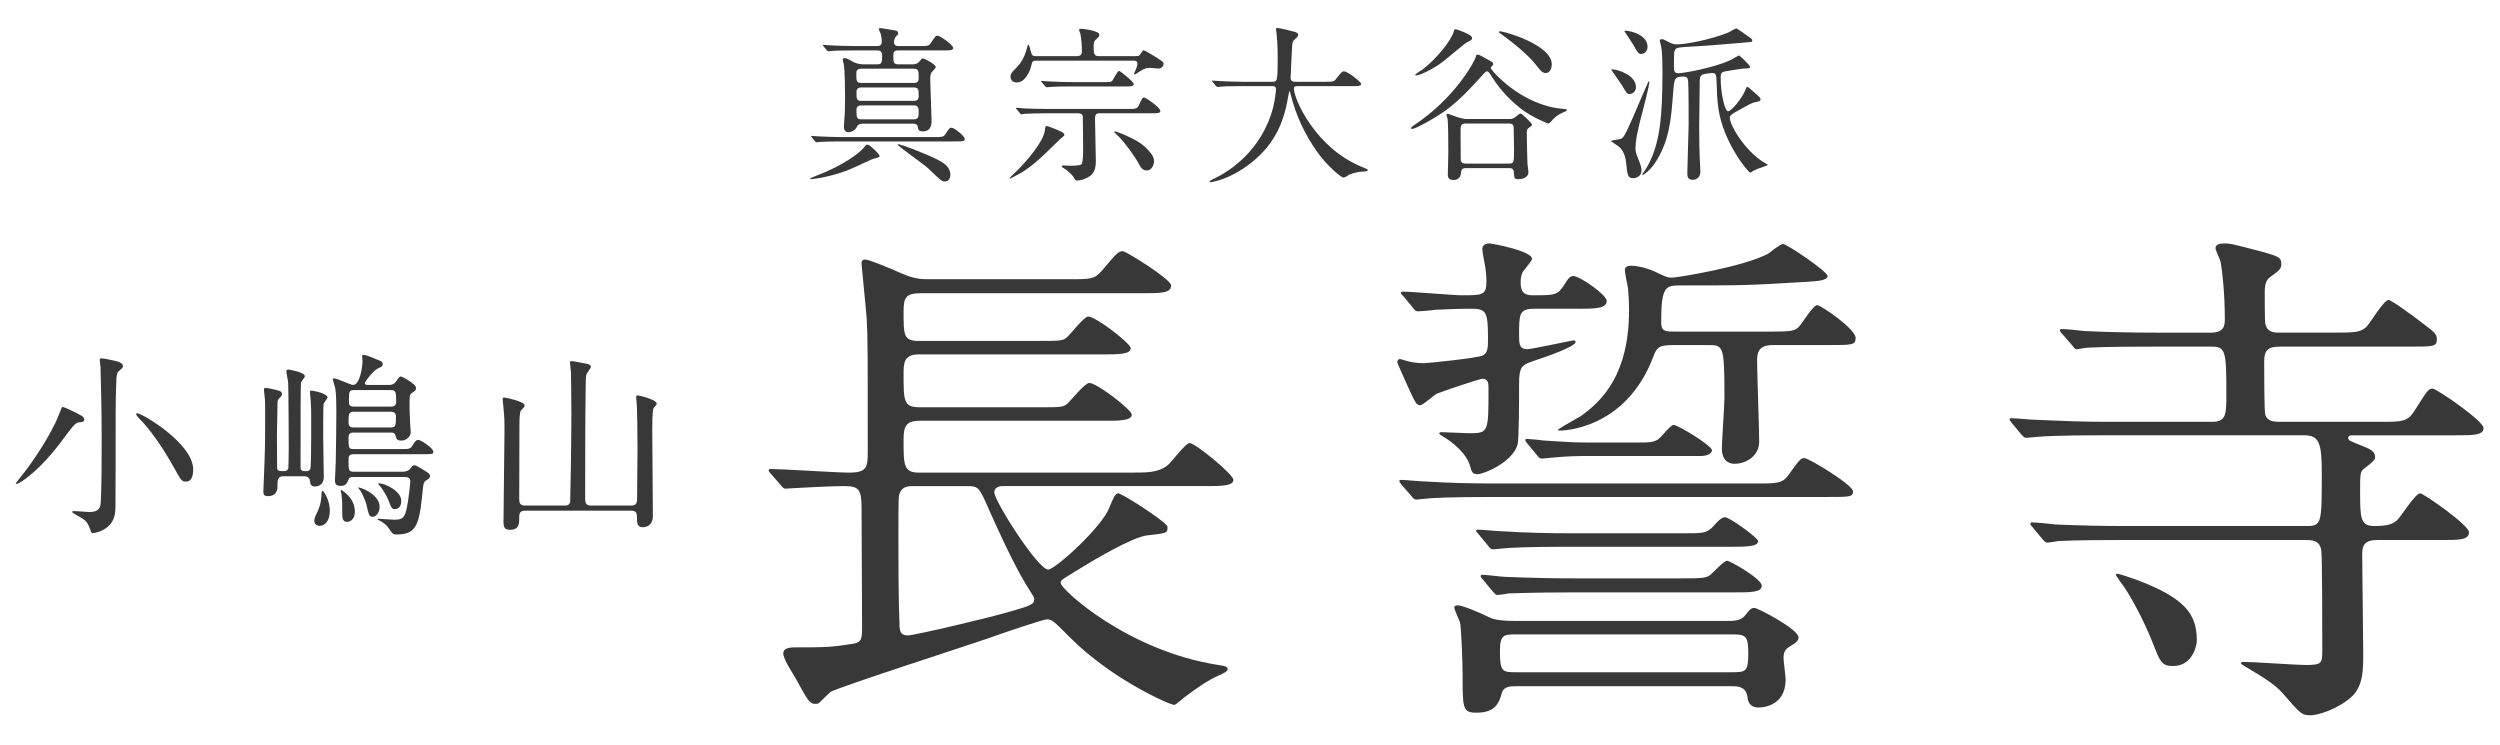
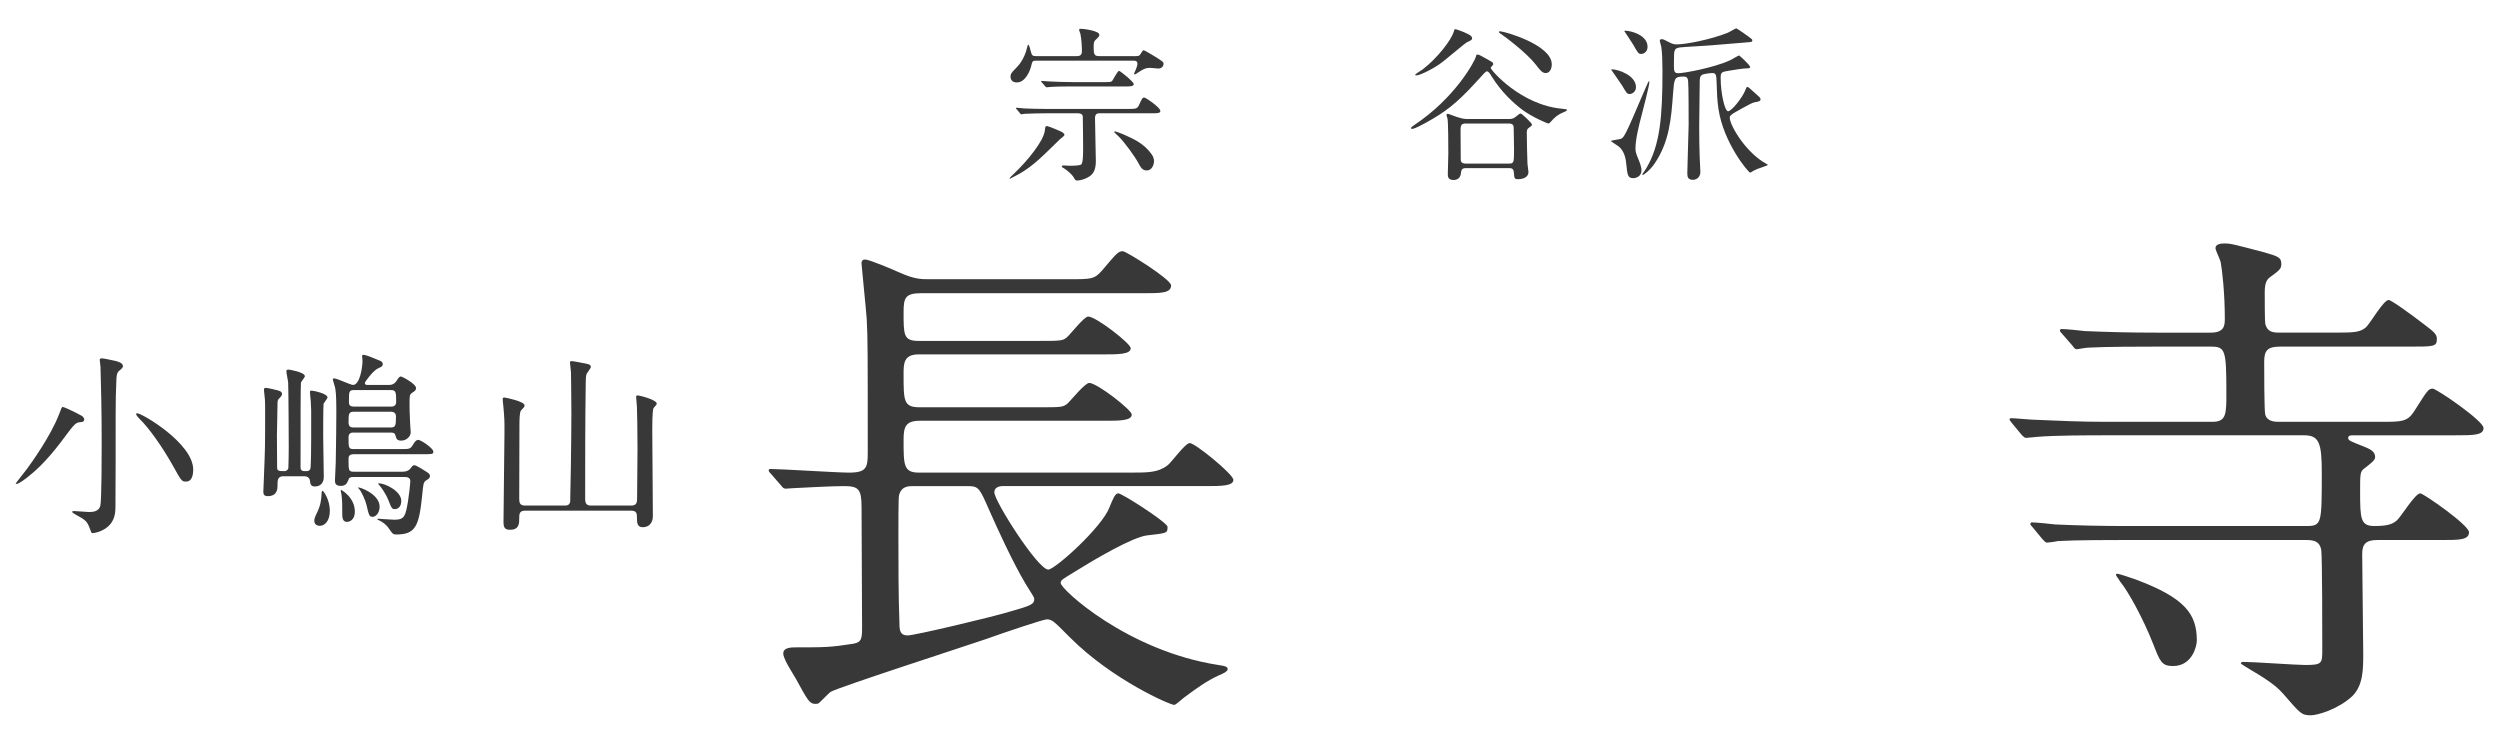
<svg xmlns="http://www.w3.org/2000/svg" version="1.1" id="レイヤー_1" x="0px" y="0px" width="200.25px" height="59.709px" viewBox="0 0 200.25 59.709" enable-background="new 0 0 200.25 59.709" xml:space="preserve">
  <g>
-     <path fill="#383838" d="M70.458,12.525c0,0.094-0.523,0.188-0.604,0.228c-1.302,0.604-1.678,0.779-2.027,0.913   c-1.531,0.564-2.766,0.685-2.847,0.685c-0.027,0-0.094,0-0.094-0.027c0-0.054,0.255-0.147,0.483-0.241   c2.269-0.859,3.504-1.88,3.76-2.189c0.228-0.282,0.255-0.309,0.349-0.309c0.054,0,0.148,0.054,0.188,0.081   C69.853,11.813,70.458,12.323,70.458,12.525z M74.862,10.98c0.577,0,0.712,0,0.859-0.228c0.309-0.47,0.349-0.524,0.497-0.524   c0.201,0,1.061,0.645,1.061,0.926c0,0.175-0.282,0.175-0.725,0.175h-9.158c-0.752,0-1.289,0.014-1.705,0.04   c-0.041,0-0.242,0.027-0.282,0.027c-0.054,0-0.067-0.027-0.121-0.081l-0.255-0.309c-0.054-0.067-0.054-0.067-0.054-0.094   c0-0.027,0.014-0.027,0.04-0.027c0.094,0,0.511,0.041,0.591,0.041c0.658,0.027,1.209,0.054,1.84,0.054H74.862z M70.256,5.153   c0.402,0,0.402-0.175,0.402-0.738c0-0.322-0.215-0.376-0.389-0.376h-1.934c-1.182,0-1.571,0.026-1.706,0.04   c-0.04,0-0.241,0.027-0.282,0.027s-0.067-0.027-0.121-0.081l-0.255-0.309c-0.054-0.067-0.054-0.067-0.054-0.094   s0.013-0.027,0.041-0.027c0.094,0,0.51,0.04,0.591,0.04c0.658,0.027,1.222,0.054,1.839,0.054h1.839c0.135,0,0.403,0,0.403-0.335   c0-0.067,0-0.282-0.081-0.631c-0.013-0.067-0.161-0.349-0.161-0.416c0-0.054,0.121-0.054,0.202-0.054   c0.027,0,1.128,0.188,1.182,0.201c0.081,0.014,0.174,0.094,0.174,0.202c0,0.094-0.013,0.107-0.201,0.295   c-0.054,0.067-0.147,0.282-0.147,0.443c0,0.121,0.094,0.295,0.349,0.295h1.746c0.577,0,0.711,0,0.859-0.228   c0.362-0.55,0.402-0.604,0.55-0.604c0.188,0,1.249,0.738,1.249,0.993c0,0.188-0.282,0.188-0.711,0.188h-3.679   c-0.269,0-0.403,0.08-0.403,0.349c0,0.631,0,0.766,0.43,0.766h1.101c0.121,0,0.39,0,0.577-0.255   c0.135-0.175,0.175-0.215,0.255-0.215c0.148,0,1.034,0.483,1.034,0.685c0,0.094-0.295,0.362-0.335,0.43s-0.107,0.161-0.107,0.51   c0,0.537,0.107,2.9,0.107,3.384c0,0.174,0,0.833-0.698,0.833c-0.349,0-0.376-0.147-0.417-0.416   c-0.026-0.135-0.188-0.202-0.349-0.202h-4.056c-0.228,0-0.416,0.081-0.483,0.295c-0.054,0.147-0.376,0.39-0.631,0.39   c-0.295,0-0.39-0.202-0.39-0.417c0-0.107,0.014-0.295,0.027-0.483c0.054-0.578,0.067-1.235,0.067-1.853   c0-0.604-0.013-2.081-0.094-2.618c-0.013-0.081-0.094-0.403-0.094-0.47c0-0.081,0.094-0.094,0.134-0.094   c0.174,0,0.269,0.054,0.671,0.282c0.39,0.215,0.725,0.215,0.953,0.215H70.256z M69.007,5.502c-0.121,0-0.416,0-0.416,0.349   c0,0.645,0,0.792,0.416,0.792h4.163c0.134,0,0.417,0,0.417-0.349c0-0.631,0-0.792-0.417-0.792H69.007z M69.021,7.006   c-0.135,0-0.417,0-0.417,0.349c0,0.577,0,0.725,0.417,0.725h4.149c0.134,0,0.417,0,0.417-0.349c0-0.564,0-0.725-0.417-0.725H69.021   z M68.98,8.443c-0.107,0-0.376,0.026-0.376,0.335c0,0.604,0,0.779,0.376,0.779h4.23c0.376,0,0.376-0.255,0.376-0.564   c0-0.295,0-0.55-0.376-0.55H68.98z M73.036,11.907c2.229,0.887,3.088,1.235,3.088,2.108c0,0.282-0.148,0.523-0.457,0.523   c-0.215,0-0.336-0.107-1.343-1.074c-0.322-0.309-2.484-1.799-2.431-1.906C71.935,11.491,72.888,11.853,73.036,11.907z" />
    <path fill="#383838" d="M81.653,13.921c-0.148,0.067-0.712,0.389-0.739,0.389s-0.041-0.013-0.041-0.041   c0-0.026,0.215-0.241,0.35-0.362c1.061-1.007,2.376-2.605,2.471-3.464c0.026-0.269,0.04-0.349,0.174-0.349   c0.081,0,1.168,0.443,1.222,0.497c0.067,0.04,0.174,0.134,0.174,0.215c0,0.08-0.295,0.295-0.349,0.335   C83.573,12.444,82.807,13.263,81.653,13.921z M90.958,4.495c0.242,0,0.295-0.013,0.403-0.174c0.161-0.255,0.175-0.295,0.255-0.295   c0.067,0,0.672,0.376,0.819,0.457c0.698,0.43,0.766,0.483,0.766,0.631c0,0.08-0.054,0.376-0.43,0.376   c-0.081,0-0.537-0.054-0.631-0.054c-0.282,0-0.47,0.026-1.007,0.389c-0.054,0.041-0.174,0.134-0.241,0.134   c-0.041,0-0.054-0.027-0.054-0.054c0-0.04,0.094-0.229,0.121-0.282c0.081-0.201,0.148-0.402,0.148-0.51   c0-0.255-0.188-0.255-0.35-0.255h-7.694c-0.363,0-0.363,0-0.483,0.497c-0.107,0.403-0.483,1.249-1.128,1.249   c-0.363,0-0.51-0.215-0.51-0.47c0-0.229,0.121-0.363,0.443-0.685c0.174-0.174,0.671-0.685,0.899-1.692   c0.014-0.081,0.04-0.175,0.081-0.175c0.067,0,0.161,0.35,0.188,0.483c0.094,0.363,0.134,0.43,0.416,0.43h3.25   c0.161,0,0.443,0,0.443-0.376c0-0.416-0.041-0.993-0.121-1.41c-0.014-0.041-0.107-0.269-0.107-0.322   c0-0.081,0.08-0.081,0.174-0.081c0.134,0,1.45,0.147,1.45,0.483c0,0.107-0.067,0.188-0.215,0.322   C87.628,3.3,87.601,3.367,87.601,3.77c0,0.591,0.054,0.725,0.443,0.725H90.958z M83.788,9.074c-0.295,0-1.222,0.014-1.692,0.04   c-0.054,0-0.242,0.041-0.282,0.041c-0.054,0-0.081-0.041-0.121-0.094l-0.255-0.309c-0.054-0.054-0.067-0.067-0.067-0.081   c0-0.027,0.027-0.041,0.054-0.041c0.094,0,0.51,0.041,0.591,0.054c0.618,0.027,1.208,0.041,1.84,0.041h6.512   c0.55,0,0.725,0,0.859-0.295c0.255-0.551,0.282-0.618,0.43-0.618c0.121,0,1.289,0.806,1.289,1.074c0,0.188-0.255,0.188-0.711,0.188   h-4.176c-0.121,0-0.349,0.014-0.349,0.39c0,0.55,0.067,2.94,0.067,3.424c0,0.712-0.188,1.074-0.631,1.316   c-0.215,0.121-0.591,0.255-0.846,0.255c-0.161,0-0.174-0.027-0.322-0.296c-0.107-0.174-0.51-0.537-0.738-0.671   c-0.161-0.094-0.188-0.107-0.188-0.161c0-0.067,0.081-0.081,0.148-0.081c0.067,0,0.389,0.027,0.456,0.027   c0.202,0,0.833,0,0.954-0.107c0.148-0.135,0.148-0.9,0.148-1.289c0-0.081-0.014-2.431-0.027-2.552   c-0.026-0.201-0.188-0.255-0.416-0.255H83.788z M88.582,6.576c0.335,0,0.443-0.013,0.51-0.107c0.094-0.121,0.417-0.792,0.551-0.792   c0.081,0,1.168,0.873,1.168,1.048c0,0.201-0.255,0.201-0.725,0.201h-4.271c-0.309,0-1.222,0-1.691,0.04   c-0.054,0-0.255,0.027-0.296,0.027c-0.04,0-0.067-0.027-0.107-0.081l-0.269-0.309c-0.054-0.067-0.054-0.067-0.054-0.094   c0-0.027,0.014-0.027,0.041-0.027c0.107,0,0.51,0.041,0.604,0.041c0.604,0.027,1.209,0.054,1.84,0.054H88.582z M92.435,12.901   c0,0.255-0.134,0.752-0.591,0.752c-0.349,0-0.483-0.269-0.645-0.564c-0.295-0.563-1.128-1.691-1.558-2.121   c-0.04-0.054-0.39-0.35-0.39-0.39s0.041-0.054,0.067-0.054s0.362,0.107,0.645,0.229c0.846,0.376,1.692,0.752,2.296,1.625   C92.381,12.551,92.435,12.726,92.435,12.901z" />
-     <path fill="#383838" d="M99.497,6.898c-1.182,0-1.558,0.027-1.692,0.041c-0.054,0-0.242,0.026-0.282,0.026   c-0.054,0-0.08-0.026-0.121-0.08l-0.255-0.309c-0.054-0.067-0.067-0.067-0.067-0.094c0-0.026,0.027-0.026,0.054-0.026   c0.094,0,0.51,0.04,0.591,0.04c0.658,0.027,1.208,0.054,1.839,0.054h2.323c0.416,0,0.457,0,0.457-1.894   c0-0.322,0-1.034-0.081-1.853c-0.014-0.081-0.054-0.39-0.054-0.457c0-0.067,0-0.107,0.081-0.107c0.215,0,1.222,0.255,1.396,0.309   c0.174,0.041,0.295,0.107,0.295,0.242c0,0.107-0.067,0.188-0.215,0.309c-0.255,0.215-0.255,0.282-0.282,0.913   c-0.013,0.35-0.107,1.907-0.107,2.229c0,0.309,0.242,0.309,0.457,0.309h2.323c0.617,0,0.685,0,0.859-0.229   c0.43-0.55,0.483-0.604,0.645-0.604c0.295,0,1.369,0.859,1.369,0.994c0,0.188-0.269,0.188-0.712,0.188h-4.283   c-0.295,0-0.39,0-0.39,0.215c0,0.819,1.746,4.807,5.546,6.297c0.362,0.148,0.362,0.148,0.362,0.202   c0,0.094-0.066,0.107-0.269,0.121c-0.416,0.027-0.765,0.067-1.208,0.255c-0.067,0.041-0.362,0.242-0.443,0.242   c-0.241,0-1.437-1.074-2.148-2.095c-0.98-1.396-1.691-2.914-2.095-4.552c-0.014-0.081-0.067-0.269-0.094-0.269   c-0.04,0-0.04,0.04-0.094,0.322c-0.269,1.504-0.766,4.297-4.23,6.23c-0.993,0.563-1.893,0.725-2,0.725   c-0.027,0-0.081-0.013-0.081-0.054c0-0.067,0.295-0.201,0.43-0.269c0.94-0.443,3.746-2.081,4.672-5.72   c0.147-0.604,0.215-1.316,0.215-1.356c0-0.295-0.147-0.295-0.362-0.295H99.497z" />
    <path fill="#383838" d="M125.128,8.711c0.256,0.026,0.39,0.04,0.39,0.094c0,0.081-0.188,0.147-0.282,0.188   c-0.389,0.148-0.738,0.417-1.007,0.752c-0.121,0.134-0.161,0.148-0.215,0.148c-0.067,0-1.289-0.511-2.095-1.115   c-0.672-0.51-1.651-1.383-2.457-2.686c-0.107-0.188-0.229-0.376-0.363-0.376c-0.094,0-0.174,0.094-0.939,0.94   c-1.518,1.651-2.403,2.323-3.935,3.169c-0.228,0.121-0.899,0.497-1.101,0.497c-0.014,0-0.107,0-0.107-0.054   c0-0.067,0.161-0.175,0.215-0.215c3.384-2.243,4.9-5.184,4.981-5.492c0.026-0.121,0.04-0.188,0.121-0.188   c0.134,0,0.228,0.054,0.752,0.349c0.47,0.269,0.523,0.282,0.523,0.43c0,0.054-0.215,0.242-0.201,0.295   C119.435,5.636,121.825,8.416,125.128,8.711z M117.917,3.058c0,0.134-0.08,0.175-0.402,0.322c-0.201,0.094-1.826,1.504-2.188,1.746   c-0.833,0.564-1.665,0.913-1.866,0.913c-0.027,0-0.107,0-0.107-0.041c0-0.067,0.496-0.362,0.591-0.43   c1.208-0.926,2.31-2.376,2.497-3.021c0.014-0.041,0.067-0.215,0.094-0.215c0.107,0,0.551,0.174,0.686,0.228   C117.622,2.736,117.917,2.87,117.917,3.058z M117.447,13.464c-0.335,0-0.402,0.121-0.43,0.417   c-0.026,0.335-0.255,0.537-0.577,0.537c-0.47,0-0.47-0.295-0.47-0.47c0-0.269,0.04-1.41,0.04-1.651c0-0.51,0-2.471-0.067-2.807   c-0.013-0.04-0.08-0.241-0.08-0.282s0.026-0.094,0.107-0.094c0.067,0,0.645,0.242,0.765,0.269c0.511,0.148,0.578,0.148,0.873,0.148   h3.223c0.188,0,0.336,0,0.523-0.134c0.081-0.054,0.363-0.309,0.43-0.309c0.121,0,0.927,0.778,0.927,0.886   c0,0.081-0.026,0.107-0.255,0.269c-0.107,0.067-0.161,0.161-0.161,0.39c0,0.497,0.04,2.202,0.054,2.471   c0,0.107,0.08,0.564,0.08,0.658c0,0.577-0.725,0.591-0.818,0.591c-0.309,0-0.322-0.067-0.35-0.537   c-0.026-0.322-0.188-0.35-0.389-0.35H117.447z M120.858,13.102c0.416,0,0.416-0.081,0.416-1.182c0-0.242-0.027-1.41-0.027-1.625   c0-0.174,0-0.402-0.389-0.402h-3.424c-0.363,0-0.443,0.107-0.443,0.523c0,0.322,0.014,1.934,0.014,2.31   c0,0.147,0,0.376,0.389,0.376H120.858z M123.825,5.851c-0.228,0-0.375-0.094-0.818-0.685c-0.712-0.927-2.538-2.296-2.779-2.444   c-0.081-0.04-0.162-0.107-0.162-0.174c0-0.041,0.067-0.041,0.095-0.041c0.322,0,4.136,1.074,4.136,2.646   C124.296,5.569,124.095,5.851,123.825,5.851z" />
    <path fill="#383838" d="M129.847,11.115c0.229-0.121,0.309-0.161,1.84-3.787c0.04-0.081,0.322-0.752,0.362-0.792   c0-0.013,0.014-0.026,0.027-0.026c0.013,0,0.04,0.013,0.04,0.054c0,0.295-0.523,2.269-0.645,2.752   c-0.135,0.51-0.47,1.786-0.47,2.565c0,0.147,0,0.322,0.201,0.792c0.121,0.269,0.282,0.698,0.282,0.967   c0,0.51-0.471,0.631-0.645,0.631c-0.457,0-0.483-0.228-0.578-1.154c-0.026-0.282-0.107-1.034-0.657-1.424   c-0.095-0.067-0.577-0.376-0.577-0.389C129.028,11.236,129.726,11.168,129.847,11.115z M129.148,5.556   c0.443,0,1.894,0.47,1.894,1.423c0,0.336-0.269,0.551-0.51,0.551c-0.202,0-0.242-0.067-0.604-0.685   c-0.121-0.202-0.873-1.249-0.873-1.262C129.068,5.556,129.122,5.556,129.148,5.556z M131.969,3.743c0,0.39-0.282,0.578-0.511,0.578   c-0.215,0-0.255-0.067-0.645-0.752c-0.094-0.174-0.711-1.074-0.711-1.087C130.169,2.374,131.969,2.655,131.969,3.743z    M141.18,12.941c0.067,0.04,0.43,0.242,0.43,0.269c0,0.04-0.712,0.269-0.846,0.322c-0.282,0.121-0.376,0.188-0.443,0.229   c-0.04,0.026-0.094,0.067-0.134,0.067c-0.135,0-2.135-2.376-2.538-5.103c-0.107-0.725-0.121-1.235-0.147-2.082   c-0.014-0.685-0.067-0.792-0.35-0.792c-0.121,0-0.671,0.054-0.818,0.147c-0.188,0.121-0.188,0.309-0.188,0.752   c0,0.524-0.04,2.86-0.04,3.33c0,1.168,0.014,1.759,0.04,2.524c0.014,0.188,0.054,1.007,0.054,1.168   c0,0.417-0.309,0.631-0.591,0.631c-0.403,0-0.456-0.229-0.456-0.524c0-0.322,0.107-3.612,0.107-3.867c0-0.645,0-3.196-0.041-3.518   c-0.026-0.322-0.188-0.362-0.362-0.362c-0.752,0-0.752,0.161-0.846,1.356c-0.147,2.041-0.296,3.894-1.504,5.653   c-0.362,0.511-0.833,0.873-0.927,0.873c-0.014,0-0.04-0.014-0.04-0.04c0-0.027,0.255-0.363,0.295-0.443   c1.142-1.866,1.329-4.189,1.329-7.842c0-0.671-0.026-1.558-0.094-1.934c-0.014-0.081-0.121-0.416-0.121-0.483   c0-0.04,0-0.134,0.148-0.134c0.134,0,0.174,0.027,0.591,0.242c0.282,0.147,0.416,0.175,0.631,0.175   c0.712,0,2.659-0.376,4.028-0.913c0.121-0.041,0.685-0.376,0.725-0.376c0.055,0,1.182,0.792,1.249,0.873   c0.027,0.027,0.04,0.067,0.04,0.107c0,0.107-0.066,0.121-0.442,0.148c-1.518,0.134-3.33,0.282-4.834,0.362   c-0.847,0.054-0.994,0.054-0.994,0.738c0,0.107-0.013,0.631-0.013,0.739c0,0.51,0.053,0.631,0.362,0.631   c0.43,0,2.806-0.43,4.136-1.034c0.121-0.054,0.671-0.39,0.725-0.39c0.027,0,0.887,0.779,0.887,0.927   c0,0.107-0.175,0.107-0.215,0.107c-0.376,0-1.128,0.134-1.545,0.201c-0.537,0.081-0.604,0.135-0.604,0.564   c0,1.249,0.336,2.672,0.591,2.672c0.295,0,1.142-1.101,1.356-1.625c0.12-0.295,0.134-0.322,0.201-0.322   c0.054,0,0.107,0.041,0.523,0.417c0.47,0.417,0.523,0.457,0.523,0.564c0,0.161-0.121,0.188-0.51,0.255   c-0.215,0.027-1.719,0.9-1.746,0.927c-0.066,0.054-0.174,0.147-0.201,0.215C138.44,9.799,139.608,11.907,141.18,12.941z" />
  </g>
  <g>
    <path fill="#383838" d="M6.332,33.829c-0.221,0.032-0.378,0.158-0.788,0.693c-0.883,1.198-1.939,2.617-3.342,3.704   c-0.205,0.158-0.693,0.536-0.883,0.536c-0.031,0-0.063,0-0.063-0.031s0.804-1.024,0.946-1.229c0.299-0.41,1.875-2.601,2.522-4.303   c0.205-0.536,0.221-0.6,0.299-0.6c0.158,0,1.277,0.567,1.498,0.693c0.189,0.11,0.268,0.269,0.205,0.395   C6.679,33.798,6.616,33.798,6.332,33.829z M9.847,29.321c0,0.126-0.063,0.174-0.299,0.378c-0.126,0.095-0.205,0.252-0.221,0.63   c-0.047,0.93-0.063,1.892-0.063,2.837c0,1.388,0,6.825-0.016,7.377c0,0.505-0.032,1.229-0.725,1.734   c-0.426,0.314-0.915,0.425-1.119,0.425c-0.079,0-0.079,0-0.252-0.473c-0.189-0.488-0.347-0.599-1.04-0.978   c-0.189-0.11-0.331-0.188-0.331-0.252c0-0.063,0.094-0.063,0.173-0.063c0.189,0,1.009,0.078,1.182,0.078   c0.362,0,0.772-0.063,0.898-0.488c0.11-0.395,0.11-4.397,0.11-5.091c0-2.822-0.063-4.902-0.095-6.038   c0-0.095-0.063-0.489-0.063-0.583c0-0.095,0.11-0.11,0.173-0.11c0.126,0,0.63,0.11,0.788,0.142   C9.358,28.927,9.847,29.037,9.847,29.321z M14.907,38.574c-0.347,0-0.363-0.017-1.088-1.324c-0.804-1.435-1.892-2.979-2.632-3.688   c-0.142-0.142-0.284-0.315-0.284-0.395c0-0.063,0.063-0.063,0.095-0.063c0.362,0,4.477,2.396,4.477,4.508   C15.474,37.786,15.474,38.574,14.907,38.574z" />
    <path fill="#383838" d="M22.686,38.148c-0.457,0-0.457,0.347-0.457,0.74c0,0.236,0,0.852-0.772,0.852   c-0.331,0-0.363-0.157-0.363-0.378c0-0.174,0.047-0.993,0.047-1.183c0.095-2.38,0.095-2.396,0.095-5.265   c0-0.283,0-0.614-0.016-0.914c0-0.11-0.079-0.631-0.079-0.757c0-0.142,0.032-0.173,0.173-0.173c0.126,0,0.709,0.142,0.835,0.173   c0.284,0.063,0.441,0.142,0.441,0.315c0,0.11-0.079,0.205-0.205,0.331c-0.126,0.126-0.157,0.173-0.157,0.473   c0,0.362-0.047,2.128-0.047,2.522c0,0.362,0.016,2.144,0.016,2.537c0,0.315,0.126,0.315,0.615,0.315   c0.11,0,0.252-0.095,0.284-0.236c0.016-0.063,0.032-1.466,0.032-1.655c0-0.409-0.016-4.555-0.047-5.186   c0-0.126-0.142-0.757-0.142-0.899c0-0.126,0.047-0.157,0.173-0.157c0.063,0,1.309,0.205,1.309,0.536   c0,0.079-0.284,0.41-0.315,0.505c-0.032,0.142-0.032,3.184-0.032,6.793c0,0.3,0.205,0.3,0.426,0.3c0.142,0,0.363,0,0.378-0.315   c0.063-0.835,0.047-3.799,0.047-4.539c0-0.095-0.016-0.489-0.032-0.726c-0.047-0.425-0.063-0.709-0.063-0.756   c0-0.095,0.016-0.11,0.142-0.11c0.11,0,1.261,0.221,1.261,0.552c0,0.078-0.284,0.409-0.315,0.504   c-0.031,0.142-0.031,2.223-0.031,2.585c0,0.473,0.047,2.759,0.047,3.278c0,0.441-0.237,0.757-0.725,0.757   c-0.347,0-0.363-0.283-0.378-0.441c0-0.079-0.079-0.378-0.441-0.378H22.686z M26.421,40.906c0,0.867-0.441,1.214-0.804,1.214   c-0.079,0-0.441-0.031-0.441-0.394c0-0.205,0.032-0.269,0.268-0.772c0.252-0.536,0.299-1.04,0.315-1.435   c0-0.063,0.016-0.189,0.063-0.205C25.917,39.283,26.421,40.056,26.421,40.906z M31.118,30.835c0.158,0,0.457,0,0.678-0.379   c0.079-0.126,0.189-0.3,0.315-0.3c0.095,0,1.214,0.584,1.214,0.931c0,0.173-0.095,0.236-0.315,0.378   c-0.205,0.142-0.205,0.221-0.205,0.898c0,0.174,0,0.772,0.047,1.592c0,0.11,0.047,0.567,0.047,0.662   c0,0.362-0.362,0.678-0.757,0.678c-0.362,0-0.394-0.173-0.457-0.378c-0.031-0.174-0.11-0.268-0.378-0.268h-2.979   c-0.142,0-0.41,0-0.41,0.378c0,0.852,0,0.945,0.426,0.945h3.798c0.678,0,0.741-0.016,0.946-0.362c0.173-0.3,0.3-0.378,0.41-0.378   c0.205,0,1.213,0.662,1.213,0.945c0,0.205-0.079,0.205-0.835,0.205h-5.532c-0.426,0-0.426,0.236-0.426,0.378   c0,0.931,0,1.025,0.426,1.025h3.877c0.126,0,0.473,0,0.678-0.284c0.126-0.174,0.173-0.236,0.299-0.236   c0.158,0,0.915,0.488,1.025,0.567c0.094,0.063,0.221,0.157,0.221,0.3c0,0.142-0.11,0.236-0.284,0.331   c-0.252,0.157-0.252,0.268-0.347,1.261c-0.252,2.427-0.536,3.089-2.065,3.089c-0.268,0-0.299-0.047-0.583-0.457   c-0.236-0.362-0.552-0.552-0.741-0.646c-0.126-0.063-0.205-0.095-0.205-0.127c0-0.031,0.063-0.031,0.095-0.031   c0.031,0,1.072,0.079,1.277,0.079c0.835,0,0.882-0.315,1.087-1.45c0.047-0.252,0.189-1.45,0.189-1.64   c0-0.315-0.315-0.331-0.425-0.331h-4.146c-0.268,0-0.331,0.063-0.378,0.205c-0.126,0.3-0.205,0.505-0.63,0.505   c-0.457,0-0.457-0.284-0.457-0.457c0-0.143,0.063-1.229,0.063-1.467c0.031-1.056,0.047-3.688,0.047-4.098   c0-1.403-0.063-1.671-0.11-1.892c-0.016-0.095-0.173-0.536-0.173-0.631c0-0.063,0.063-0.063,0.11-0.063   c0.252,0,1.292,0.521,1.513,0.521c0.551,0,0.756-1.451,0.756-1.908c0-0.079-0.032-0.362-0.032-0.425   c0-0.032,0.016-0.079,0.11-0.079c0.221,0,1.041,0.363,1.387,0.504c0.126,0.063,0.158,0.174,0.158,0.237   c0,0.173-0.079,0.205-0.41,0.362c-0.363,0.173-1.025,1.056-1.025,1.151c0,0.158,0.142,0.158,0.189,0.158H31.118z M28.423,40.985   c0,0.646-0.41,0.819-0.63,0.819c-0.347,0-0.378-0.347-0.378-0.599c0-0.804,0-1.104-0.063-1.592   c-0.016-0.079-0.079-0.347-0.047-0.379C27.319,39.22,28.423,39.819,28.423,40.985z M28.36,32.979c-0.441,0-0.441,0.173-0.441,0.866   c0,0.395,0.268,0.395,0.394,0.395h2.979c0.378,0,0.426-0.126,0.426-0.883c0-0.378-0.331-0.378-0.41-0.378H28.36z M28.36,31.244   c-0.41,0-0.41,0.126-0.41,0.93c0,0.189,0,0.395,0.41,0.395h2.979c0.268,0,0.394-0.142,0.394-0.378c0-0.757-0.016-0.946-0.41-0.946   H28.36z M30.409,40.592c0,0.473-0.3,0.804-0.552,0.804c-0.284,0-0.3-0.095-0.504-0.962c-0.079-0.347-0.41-1.088-0.599-1.276   c-0.032-0.032-0.079-0.079-0.063-0.11C28.722,38.983,30.409,39.535,30.409,40.592z M30.362,38.716c0.504,0,1.781,0.63,1.781,1.402   c0,0.631-0.441,0.662-0.504,0.662c-0.236,0-0.268-0.047-0.52-0.693c-0.205-0.521-0.583-1.072-0.788-1.276   c-0.016-0.016-0.047-0.063-0.047-0.079C30.299,38.716,30.33,38.716,30.362,38.716z" />
    <path fill="#383838" d="M42.049,40.906c-0.457,0-0.457,0.3-0.457,0.567c0,0.458,0,0.962-0.741,0.962   c-0.41,0-0.521-0.174-0.521-0.631c0-1.135,0.079-6.179,0.079-7.219c0-0.898,0-1.024-0.095-2.097   c-0.016-0.078-0.047-0.426-0.047-0.504c0-0.11,0.016-0.142,0.142-0.142c0.047,0,1.608,0.299,1.608,0.63   c0,0.11-0.047,0.158-0.284,0.41c-0.126,0.11-0.126,0.898-0.126,1.197c0,0.931-0.016,5.028-0.016,5.864   c0,0.315,0.047,0.552,0.457,0.552h3.184c0.126,0,0.394,0,0.441-0.315c0.016-0.095,0.095-4.965,0.095-7.015   c0-1.402-0.032-3.184-0.032-3.326c0-0.126-0.079-0.678-0.079-0.788c0-0.095,0.031-0.126,0.142-0.126s0.82,0.142,0.993,0.174   c0.331,0.063,0.536,0.094,0.536,0.299c0,0.095-0.299,0.457-0.331,0.536c-0.063,0.174-0.079,0.331-0.079,0.679   c-0.047,2.916-0.047,6.667-0.047,9.331c0,0.409,0.126,0.552,0.473,0.552h3.215c0.441,0,0.473-0.253,0.473-0.631   c0-0.614,0.032-3.373,0.032-3.925c0-1.355-0.032-3.168-0.047-3.357c0-0.11-0.063-0.662-0.063-0.772   c0-0.095,0.032-0.142,0.126-0.142c0.079,0,1.529,0.331,1.529,0.678c0,0.063-0.252,0.315-0.268,0.362   c-0.095,0.221-0.095,1.371-0.095,1.734c0,0.709,0.032,3.861,0.032,4.508c0,0.378,0.016,2.064,0.016,2.396   c0,0.505-0.284,0.883-0.804,0.883c-0.458,0-0.473-0.347-0.473-0.835c0-0.253-0.031-0.489-0.457-0.489H42.049z" />
  </g>
  <g>
    <path fill="#383838" d="M90.569,37.856c1.371,0,2.201,0,2.949-0.582c0.333-0.248,1.412-1.785,1.786-1.785   c0.416,0,3.489,2.492,3.489,2.949c0,0.498-0.997,0.498-2.243,0.498H80.31c-0.374,0-0.665,0.166-0.665,0.498   c0,0.705,3.489,6.189,4.32,6.189c0.54,0,4.319-3.406,4.901-4.984c0.291-0.707,0.457-1.123,0.706-1.123   c0.291,0,3.738,2.203,3.946,2.658V42.3c0,0.416-0.166,0.416-1.62,0.582c-1.163,0.125-4.195,1.91-5.732,2.865   c-1.08,0.666-1.205,0.707-1.205,0.955c0,0.5,5.358,5.441,12.626,6.563c0.623,0.084,0.748,0.166,0.748,0.334   c0,0.166-0.291,0.332-0.706,0.498c-0.997,0.457-1.786,1.037-2.741,1.744c-0.125,0.082-0.706,0.623-0.831,0.623   c-0.332,0-4.942-1.994-8.348-5.4c-1.288-1.287-1.413-1.453-1.869-1.453c-0.25,0-3.24,0.996-4.86,1.578   c-1.952,0.664-11.837,3.863-12.46,4.236c-0.167,0.125-0.79,0.789-0.956,0.914c-0.083,0.041-0.166,0.041-0.249,0.041   c-0.457,0-0.582-0.207-1.579-2.035c-0.125-0.207-0.706-1.162-0.789-1.369c-0.083-0.168-0.208-0.457-0.208-0.623   c0-0.5,0.623-0.5,1.08-0.5c2.201,0,2.7,0,4.527-0.289c0.706-0.125,0.706-0.457,0.706-1.414c0-1.535-0.042-8.141-0.042-9.51   c0-1.496-0.249-1.703-1.454-1.703c-0.955,0-3.198,0.125-4.029,0.166c-0.125,0-0.499,0.041-0.582,0.041   c-0.166,0-0.249-0.082-0.374-0.248l-0.831-0.957c-0.166-0.166-0.166-0.207-0.166-0.289c0-0.043,0.042-0.084,0.166-0.084   c0.831,0,5.275,0.291,6.272,0.291c1.412,0,1.495-0.416,1.495-1.619c0-8.183,0-9.097-0.083-10.675   c-0.042-0.706-0.416-4.278-0.416-4.444c0-0.124,0-0.332,0.291-0.332c0.332,0,2.284,0.83,2.741,1.038   c1.205,0.54,1.745,0.54,2.326,0.54h11.256c1.828,0,2.035,0,2.658-0.706c1.163-1.37,1.288-1.537,1.662-1.537   c0.249,0,3.863,2.243,3.863,2.741c0,0.623-0.831,0.623-2.202,0.623H73.79c-1.288,0-1.413,0.374-1.413,1.537   c0,1.827,0,2.284,1.205,2.284h9.595c1.744,0,1.952,0,2.284-0.29c0.291-0.25,1.371-1.662,1.703-1.662   c0.623,0,3.406,2.16,3.406,2.534c0,0.498-0.997,0.498-2.201,0.498H73.582c-1.205,0-1.205,0.748-1.205,1.578   c0,2.16,0,2.658,1.288,2.658h9.636c1.703,0,1.869,0,2.243-0.332c0.25-0.248,1.371-1.619,1.703-1.619   c0.623,0,3.406,2.16,3.406,2.533c0,0.498-0.997,0.498-2.16,0.498H73.665c-1.163,0-1.288,0.541-1.288,1.537   c0,2.035,0,2.617,1.246,2.617H90.569z M73.167,38.937c-0.416,0-0.997,0-1.163,0.789c-0.042,0.207-0.042,2.533-0.042,3.115   c0,2.076,0,4.984,0.083,7.061c0,0.582,0.042,0.996,0.665,0.996c0.54,0,6.687-1.453,8.182-1.91c1.745-0.498,1.952-0.582,1.952-1.039   c0-0.082-0.083-0.207-0.706-1.203c-1.038-1.744-2.284-4.486-2.907-5.898c-0.748-1.703-0.831-1.91-1.662-1.91H73.167z" />
-     <path fill="#383838" d="M112.418,23.735c-0.166-0.167-0.208-0.208-0.208-0.291c0-0.042,0.083-0.083,0.166-0.083   c0.748,0,4.029,0.291,4.693,0.291c1.703,0,1.994,0,1.994-1.122c0-0.374-0.042-0.872-0.083-1.08   c-0.042-0.29-0.249-1.287-0.249-1.495c0-0.415,0.415-0.457,0.623-0.457c0.083,0,3.364,0.582,3.364,1.246   c0,0.125-0.499,0.706-0.623,0.872c-0.208,0.25-0.291,0.54-0.291,0.997c0,0.499,0.083,1.039,0.914,1.039   c1.827,0,2.035,0,2.575-0.831c0.373-0.623,0.498-0.706,0.747-0.706c0.498,0,2.658,1.495,2.658,1.993   c0,0.623-0.997,0.623-2.326,0.623h-3.488c-1.205,0-1.205,0.457-1.205,2.077c0,0.706,0,1.163,0.665,1.163   c0.332,0,3.571-0.706,3.696-0.706s0.166,0.041,0.166,0.124c0,0.374-2.284,1.163-3.53,1.579c-0.789,0.29-0.997,0.456-0.997,1.785   c0,1.205,0,4.445-0.124,4.861c-0.374,1.369-2.658,2.367-3.198,2.367c-0.374,0-0.457-0.125-0.582-0.582   c-0.29-1.162-1.661-2.119-2.076-2.367c-0.083-0.041-0.416-0.25-0.416-0.291c0-0.125,0.125-0.125,0.167-0.125   c0.373,0,1.869,0.084,2.159,0.084c1.62,0,1.62,0,1.62-3.572c0-0.375,0-0.79-0.498-0.79c-0.208,0-3.406,1.081-3.655,1.204   c-0.249,0.125-1.08,0.914-1.329,0.914c-0.291,0-0.374-0.166-0.997-1.535c-0.291-0.666-0.831-1.829-0.831-1.912   c0-0.166,0.125-0.249,0.208-0.249c0.125,0,0.54,0.166,0.623,0.166c0.249,0.083,0.748,0.166,1.329,0.166   c0.249,0,4.361-0.415,4.693-0.623c0.415-0.207,0.415-0.664,0.415-1.287c0-2.077-0.083-2.451-1.246-2.451   c-1.328,0-2.035,0.042-2.99,0.083c-0.207,0.042-1.163,0.125-1.37,0.125c-0.166,0-0.249-0.083-0.374-0.249L112.418,23.735z    M140.578,38.728c1.786,0,2.201,0,2.7-0.705c0.83-1.164,0.955-1.33,1.245-1.33c0.374,0,3.904,2.16,3.904,2.658   c0,0.457-0.207,0.457-2.201,0.457h-26.665c-3.655,0-4.859,0.084-5.233,0.125c-0.166,0-0.747,0.084-0.872,0.084   c-0.166,0-0.249-0.084-0.374-0.25l-0.83-0.955c-0.125-0.166-0.166-0.207-0.166-0.291c0-0.041,0.041-0.082,0.166-0.082   c0.29,0,1.536,0.123,1.827,0.123c2.035,0.125,3.738,0.166,5.69,0.166H140.578z M138.377,49.735c0.54,0,1.08,0,1.453-0.498   c0.333-0.416,0.416-0.541,0.707-0.541c0.249,0,3.53,1.703,3.53,2.367c0,0.291-0.333,0.5-0.623,0.666   c-0.499,0.289-0.582,0.539-0.582,0.996c0,0.25,0.166,1.453,0.166,1.703c0,2.242-2.035,2.242-2.159,2.242   c-0.748,0-0.872-0.498-0.914-0.955c-0.166-0.748-0.831-0.748-1.204-0.748h-17.278c-0.457,0-0.997,0-1.163,0.498   c-0.208,0.748-0.457,1.621-2.035,1.621c-1.122,0-1.122-0.332-1.122-3.074c0-0.664-0.083-3.613-0.207-4.152   c-0.042-0.166-0.457-0.998-0.457-1.205c0-0.125,0.125-0.166,0.249-0.166c0.457,0,1.744,0.582,2.367,0.871   c0.457,0.25,0.956,0.375,2.285,0.375H138.377z M134.722,42.716c1.827,0,1.994,0,2.575-0.623c0.208-0.25,0.582-0.664,0.872-0.664   c0.374,0,2.658,1.66,2.658,1.91c0,0.457-0.997,0.457-2.201,0.457h-12.917c-3.613,0-4.818,0.082-5.233,0.125   c-0.125,0-0.748,0.082-0.872,0.082c-0.166,0-0.249-0.082-0.374-0.248l-0.789-0.957c-0.166-0.207-0.208-0.207-0.208-0.289   c0-0.043,0.083-0.084,0.166-0.084c0.291,0,1.579,0.125,1.828,0.125c2.035,0.125,3.738,0.166,5.689,0.166H134.722z M134.722,46.329   c1.661,0,1.994-0.041,2.284-0.291c0.208-0.166,1.08-1.121,1.329-1.121c0.25,0,2.783,1.453,2.783,1.994   c0,0.539-0.872,0.539-2.201,0.539h-12.834c-3.655,0-4.86,0.084-5.275,0.084c-0.124,0.041-0.747,0.125-0.872,0.125   s-0.208-0.125-0.374-0.291l-0.789-0.955c-0.166-0.166-0.166-0.209-0.166-0.25c0-0.084,0.042-0.125,0.125-0.125   c0.29,0,1.578,0.166,1.827,0.166c2.035,0.084,3.779,0.125,5.731,0.125H134.722z M121.473,50.815c-0.997,0-1.329,0-1.329,1.328   c0,1.703,0.207,1.703,1.329,1.703h17.236c1.121,0,1.329-0.041,1.329-1.494c0-1.455-0.208-1.537-1.329-1.537H121.473z    M131.025,35.446c1.08,0,1.37,0,1.786-0.248c0.249-0.166,0.996-1.164,1.246-1.164c0.332,0,3.073,1.662,3.073,2.035   c0,0.25-0.374,0.457-0.914,0.457h-8.805c-1.039,0-1.703,0-3.032,0.125c-0.125,0-0.748,0.084-0.872,0.084   c-0.166,0-0.25-0.084-0.374-0.25l-0.789-0.955c-0.166-0.207-0.166-0.207-0.166-0.291c0-0.041,0.041-0.082,0.124-0.082   c0.208,0,1.08,0.082,1.288,0.123c2.492,0.166,2.782,0.166,4.028,0.166H131.025z M141.99,27.639c-1.204,0-1.246,0.706-1.246,1.287   c0,0.914,0.166,5.399,0.166,6.438c0,1.162-1.038,1.785-1.993,1.785c-0.125,0-0.997,0-0.997-1.246c0-0.58,0.208-3.404,0.208-4.027   c0-4.237-0.083-4.237-1.329-4.237h-2.7c-1.08,0-1.37,0.083-1.661,0.913c-2.243,5.939-7.394,5.939-7.518,5.939   c-0.042,0-0.125,0-0.125-0.082c0.623-0.416,1.495-0.873,1.828-1.08c1.744-1.246,3.862-3.365,3.862-8.473   c0-0.706-0.042-1.288-0.083-1.786c-0.042-0.208-0.249-1.204-0.249-1.412s0.083-0.374,0.54-0.374c0.332,0,1.079,0.125,1.827,0.457   c0.955,0.457,1.038,0.498,1.412,0.498s5.607-0.83,7.684-1.91c0.166-0.125,0.997-0.789,1.205-0.789c0.29,0,3.571,2.201,3.571,2.575   c0,0.332-0.789,0.415-1.661,0.457c-4.734,0.29-5.108,0.29-10.051,0.29c-1.246,0-1.62,0-1.62,2.949c0,0.748,0.332,0.748,1.163,0.748   h7.726c1.536,0,1.868-0.042,2.201-0.457c0.207-0.208,1.08-1.661,1.412-1.661c0.291,0,3.073,1.91,3.073,2.616   c0,0.582-0.249,0.582-2.243,0.582H141.99z" />
    <path fill="#383838" d="M170.109,43.255c-0.955,0-3.821,0-5.274,0.084c-0.125,0.041-0.748,0.125-0.872,0.125   c-0.125,0-0.208-0.125-0.374-0.291l-0.789-0.955c-0.166-0.166-0.166-0.209-0.166-0.25c0-0.082,0.041-0.125,0.124-0.125   c0.291,0,1.578,0.125,1.869,0.166c1.869,0.084,3.738,0.125,5.648,0.125h14.454c1.246,0,1.246-0.166,1.246-4.277   c0-2.367-0.207-2.99-1.412-2.99h-16.115c-0.955,0-3.821,0-5.274,0.125c-0.125,0-0.748,0.082-0.873,0.082   c-0.124,0-0.207-0.082-0.373-0.25l-0.789-0.955c-0.167-0.207-0.167-0.207-0.167-0.289c0-0.043,0.042-0.084,0.125-0.084   c0.291,0,1.578,0.125,1.869,0.125c1.869,0.082,3.738,0.166,5.648,0.166h8.598c1.121,0,1.121-0.623,1.121-2.326   c0-3.448-0.083-3.697-1.245-3.697h-4.61c-0.956,0-3.78,0-5.233,0.083c-0.167,0-0.789,0.125-0.914,0.125s-0.208-0.125-0.332-0.291   l-0.831-0.955c-0.166-0.166-0.166-0.208-0.166-0.291c0-0.041,0.083-0.083,0.124-0.083c0.333,0,1.579,0.125,1.869,0.166   c1.911,0.083,3.738,0.125,5.69,0.125h4.403c1.121,0,1.121-0.623,1.121-1.163c0-1.952-0.208-3.863-0.332-4.485   c-0.042-0.208-0.416-0.956-0.416-1.122c0-0.332,0.457-0.374,0.706-0.374c0.54,0,0.789,0.083,3.032,0.665   c1.329,0.374,1.537,0.457,1.537,0.997c0,0.373-0.166,0.498-0.955,1.079c-0.25,0.208-0.374,0.499-0.374,1.205   c0,0.249,0,2.326,0.041,2.492c0.166,0.664,0.623,0.706,1.163,0.706h4.527c1.495,0,1.91-0.042,2.367-0.416   c0.333-0.29,1.412-2.201,1.828-2.201c0.207,0,1.869,1.205,2.782,1.911c0.831,0.623,1.08,0.83,1.08,1.204   c0,0.623-0.208,0.623-2.201,0.623h-10.384c-0.997,0-1.246,0.332-1.246,1.205c0,0.581,0,3.945,0.083,4.236   c0.166,0.582,0.789,0.582,1.163,0.582h8.1c1.661,0,2.118,0,2.658-0.83c1.038-1.621,1.121-1.828,1.495-1.828   c0.291,0,4.07,2.574,4.07,3.156s-0.831,0.582-2.243,0.582h-8.182c-0.208,0-0.416,0-0.416,0.207s0.125,0.25,1.288,0.707   c0.374,0.166,0.872,0.332,0.872,0.83c0,0.248-0.332,0.498-0.872,0.914c-0.333,0.248-0.333,0.414-0.333,1.869   c0,2.201,0.042,2.74,1.163,2.74c1.163,0,1.495-0.207,1.786-0.457c0.332-0.291,1.454-2.16,1.869-2.16   c0.249,0,3.904,2.535,3.904,3.115c0,0.623-0.789,0.623-2.201,0.623h-5.15c-0.914,0-1.204,0.334-1.204,1.123   c0,1.246,0.083,6.852,0.083,7.975c0,1.246,0,2.533-0.872,3.404c-1.163,1.08-2.825,1.537-3.323,1.537   c-0.748,0-0.831-0.125-2.201-1.703c-0.332-0.373-0.789-0.871-2.575-1.91c-0.332-0.207-0.831-0.498-0.831-0.539   c0-0.125,0.166-0.125,0.208-0.125c0.789,0,4.236,0.248,4.942,0.248c1.371,0,1.371-0.123,1.371-1.246c0-1.121,0-7.434-0.083-7.975   c-0.125-0.664-0.54-0.789-1.205-0.789H170.109z M174.056,53.349c-0.914,0-1.039-0.373-1.578-1.744   c-0.831-2.119-2.036-4.279-2.658-5.025c-0.167-0.291-0.333-0.457-0.333-0.541c0-0.082,0.083-0.082,0.125-0.082   c0.083,0,0.872,0.248,1.453,0.457c3.987,1.494,4.901,2.781,4.901,4.9C175.966,51.687,175.634,53.349,174.056,53.349z" />
  </g>
</svg>